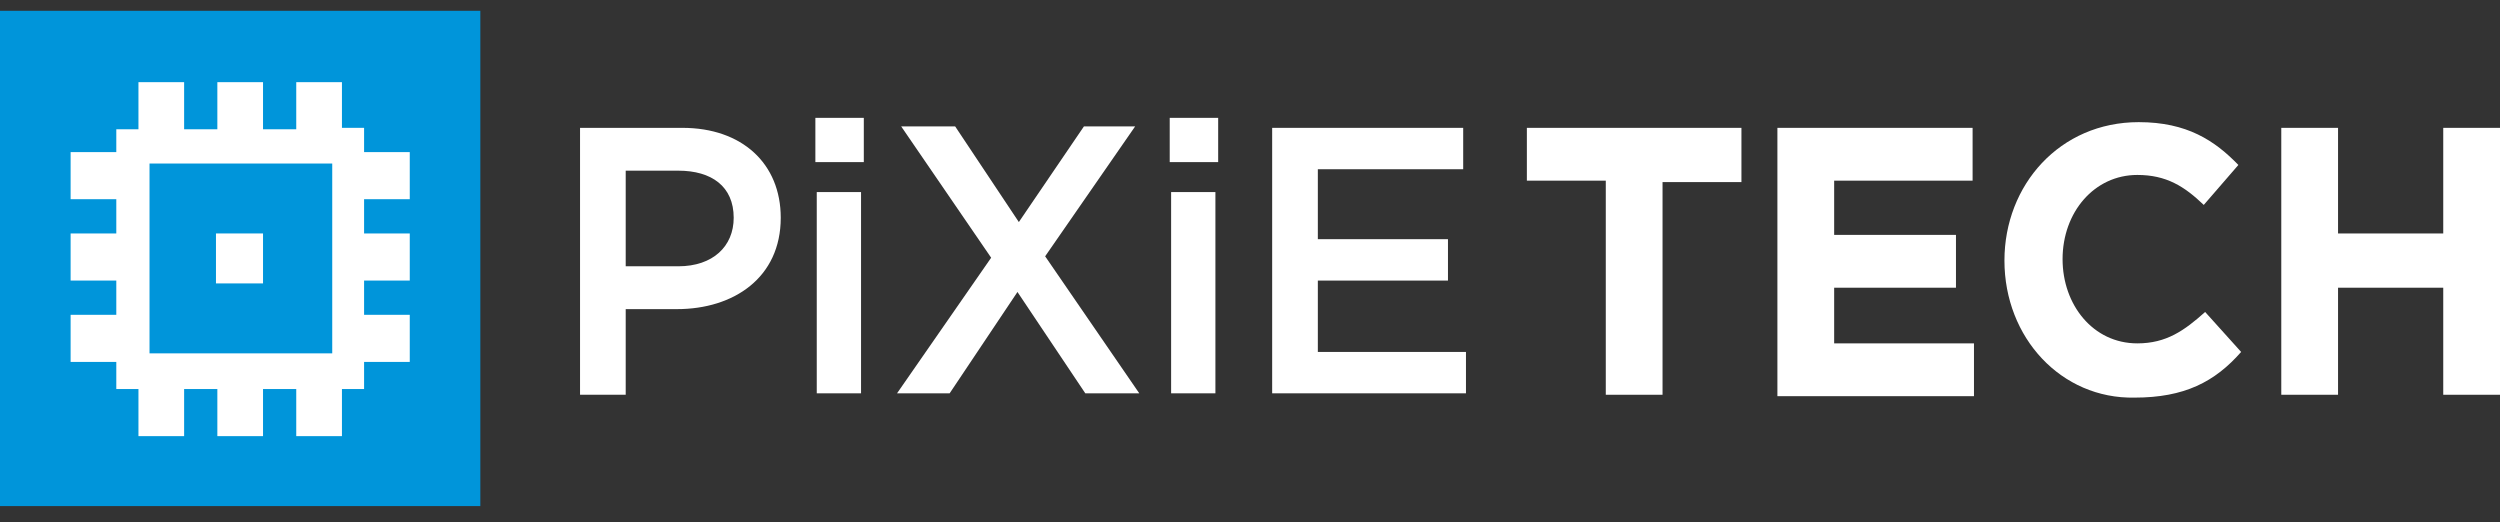
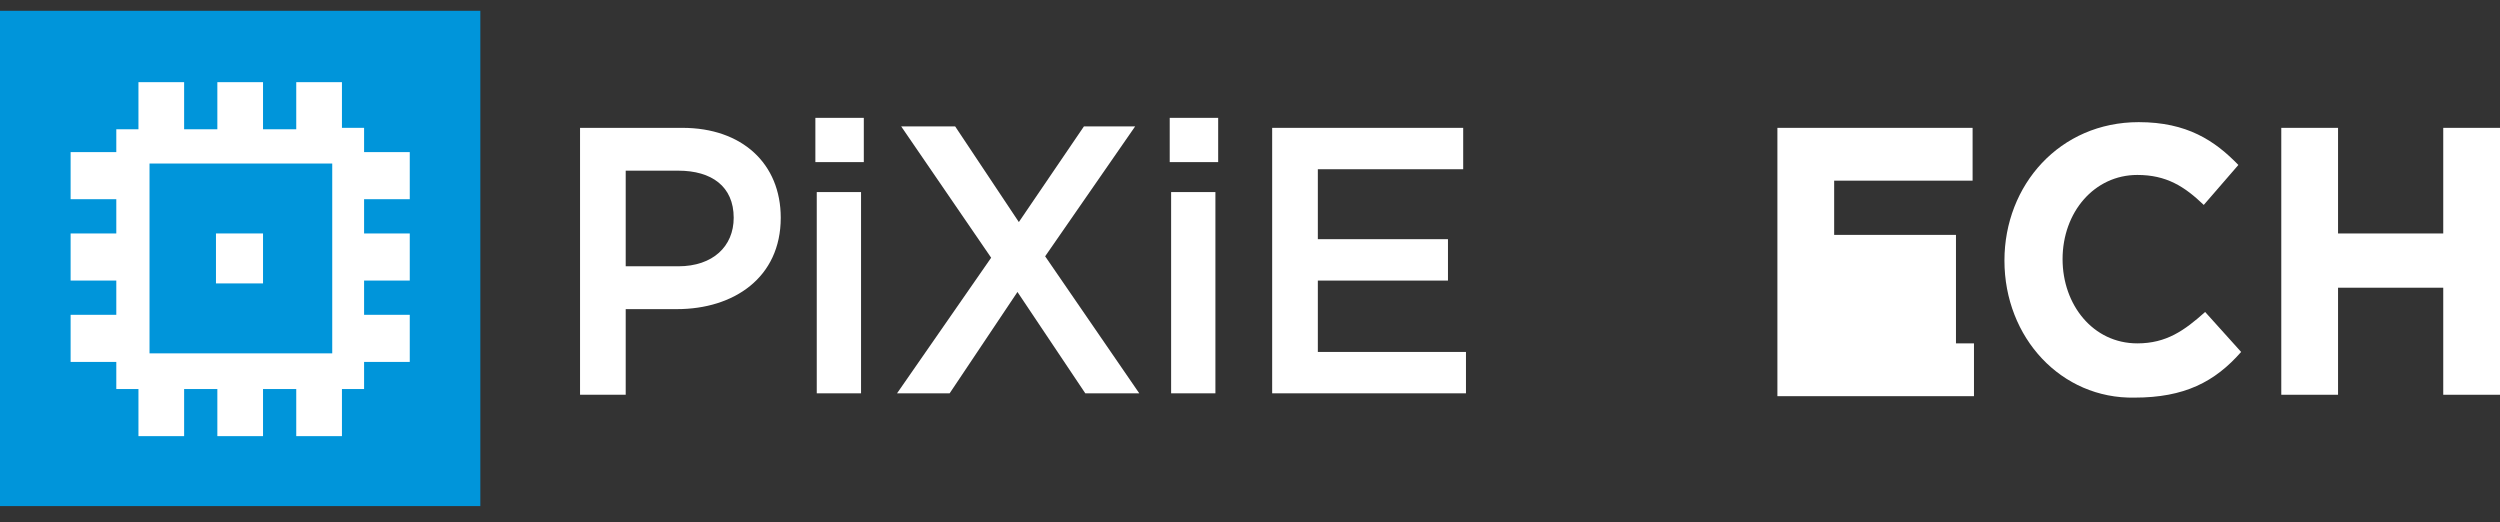
<svg xmlns="http://www.w3.org/2000/svg" width="134" height="28" viewBox="0 0 134 28" fill="none">
  <rect x="0" y="0" width="134" height="28" fill="#333333" stroke="none" />
  <path d="M31.09 6.853H36.58C39.771 6.853 41.848 8.765 41.848 11.672C41.848 14.886 39.326 16.569 36.284 16.569H33.538V21.159H31.09V6.853ZM36.358 14.273C38.213 14.273 39.326 13.202 39.326 11.672C39.326 9.989 38.139 9.148 36.358 9.148H33.538V14.273H36.358Z" fill="white" />
  <path d="M43.704 6.317H46.3V8.689H43.704V6.317ZM43.778 10.295H46.152V21.082H43.778V10.295Z" fill="white" />
  <path d="M53.126 13.814L48.304 6.776H51.197L54.61 11.902L58.098 6.776H60.843L56.02 13.738L61.065 21.082H58.172L54.536 15.65L50.901 21.082H48.081L53.126 13.814Z" fill="white" />
  <path d="M62.697 6.317H65.294V8.689H62.697V6.317ZM62.772 10.295H65.146V21.082H62.772V10.295Z" fill="white" />
  <path d="M68.188 6.853H78.427V9.071H70.636V12.82H77.611V15.039H70.636V18.864H78.576V21.082H68.188V6.853Z" fill="white" />
-   <path d="M86.07 9.683H81.84V6.853H93.341V9.76H89.112V21.159H86.07V9.683Z" fill="white" />
-   <path d="M95.269 6.853H105.731V9.683H98.311V12.59H104.84V15.421H98.311V18.405H105.805V21.235H95.269V6.853Z" fill="white" />
+   <path d="M95.269 6.853H105.731V9.683H98.311V12.59H104.84V15.421V18.405H105.805V21.235H95.269V6.853Z" fill="white" />
  <path d="M107.438 13.967C107.438 9.913 110.405 6.547 114.635 6.547C117.231 6.547 118.715 7.541 119.977 8.842L118.122 10.984C117.083 9.989 116.118 9.377 114.56 9.377C112.26 9.377 110.554 11.366 110.554 13.891C110.554 16.339 112.186 18.405 114.56 18.405C116.118 18.405 117.083 17.716 118.196 16.722L120.125 18.864C118.715 20.47 117.083 21.312 114.412 21.312C110.48 21.388 107.438 18.099 107.438 13.967Z" fill="white" />
  <path d="M122.277 6.853H125.319V12.514H130.958V6.853H134V21.159H130.958V15.421H125.319V21.159H122.277V6.853Z" fill="white" />
  <path d="M25.746 0.579H0V27.126H25.746V0.579Z" fill="#0095DA" />
  <path d="M14.098 12.513H11.576V15.191H14.098V12.513Z" fill="white" />
  <path d="M21.963 10.601V8.153H19.515V6.852H18.328V4.404H15.879V6.929H14.098V4.404H11.65V6.929H9.869V4.404H7.421V6.929H6.234V8.153H3.785V10.677H6.234V12.514H3.785V15.038H6.234V16.874H3.785V19.399H6.234V20.852H7.421V23.377H9.869V20.852H11.65V23.377H14.098V20.852H15.879V23.377H18.328V20.852H19.515V19.399H21.963V16.874H19.515V15.038H21.963V12.514H19.515V10.677H21.963V10.601ZM8.014 18.94V8.765H17.808V18.94H8.014Z" fill="white" />
</svg>